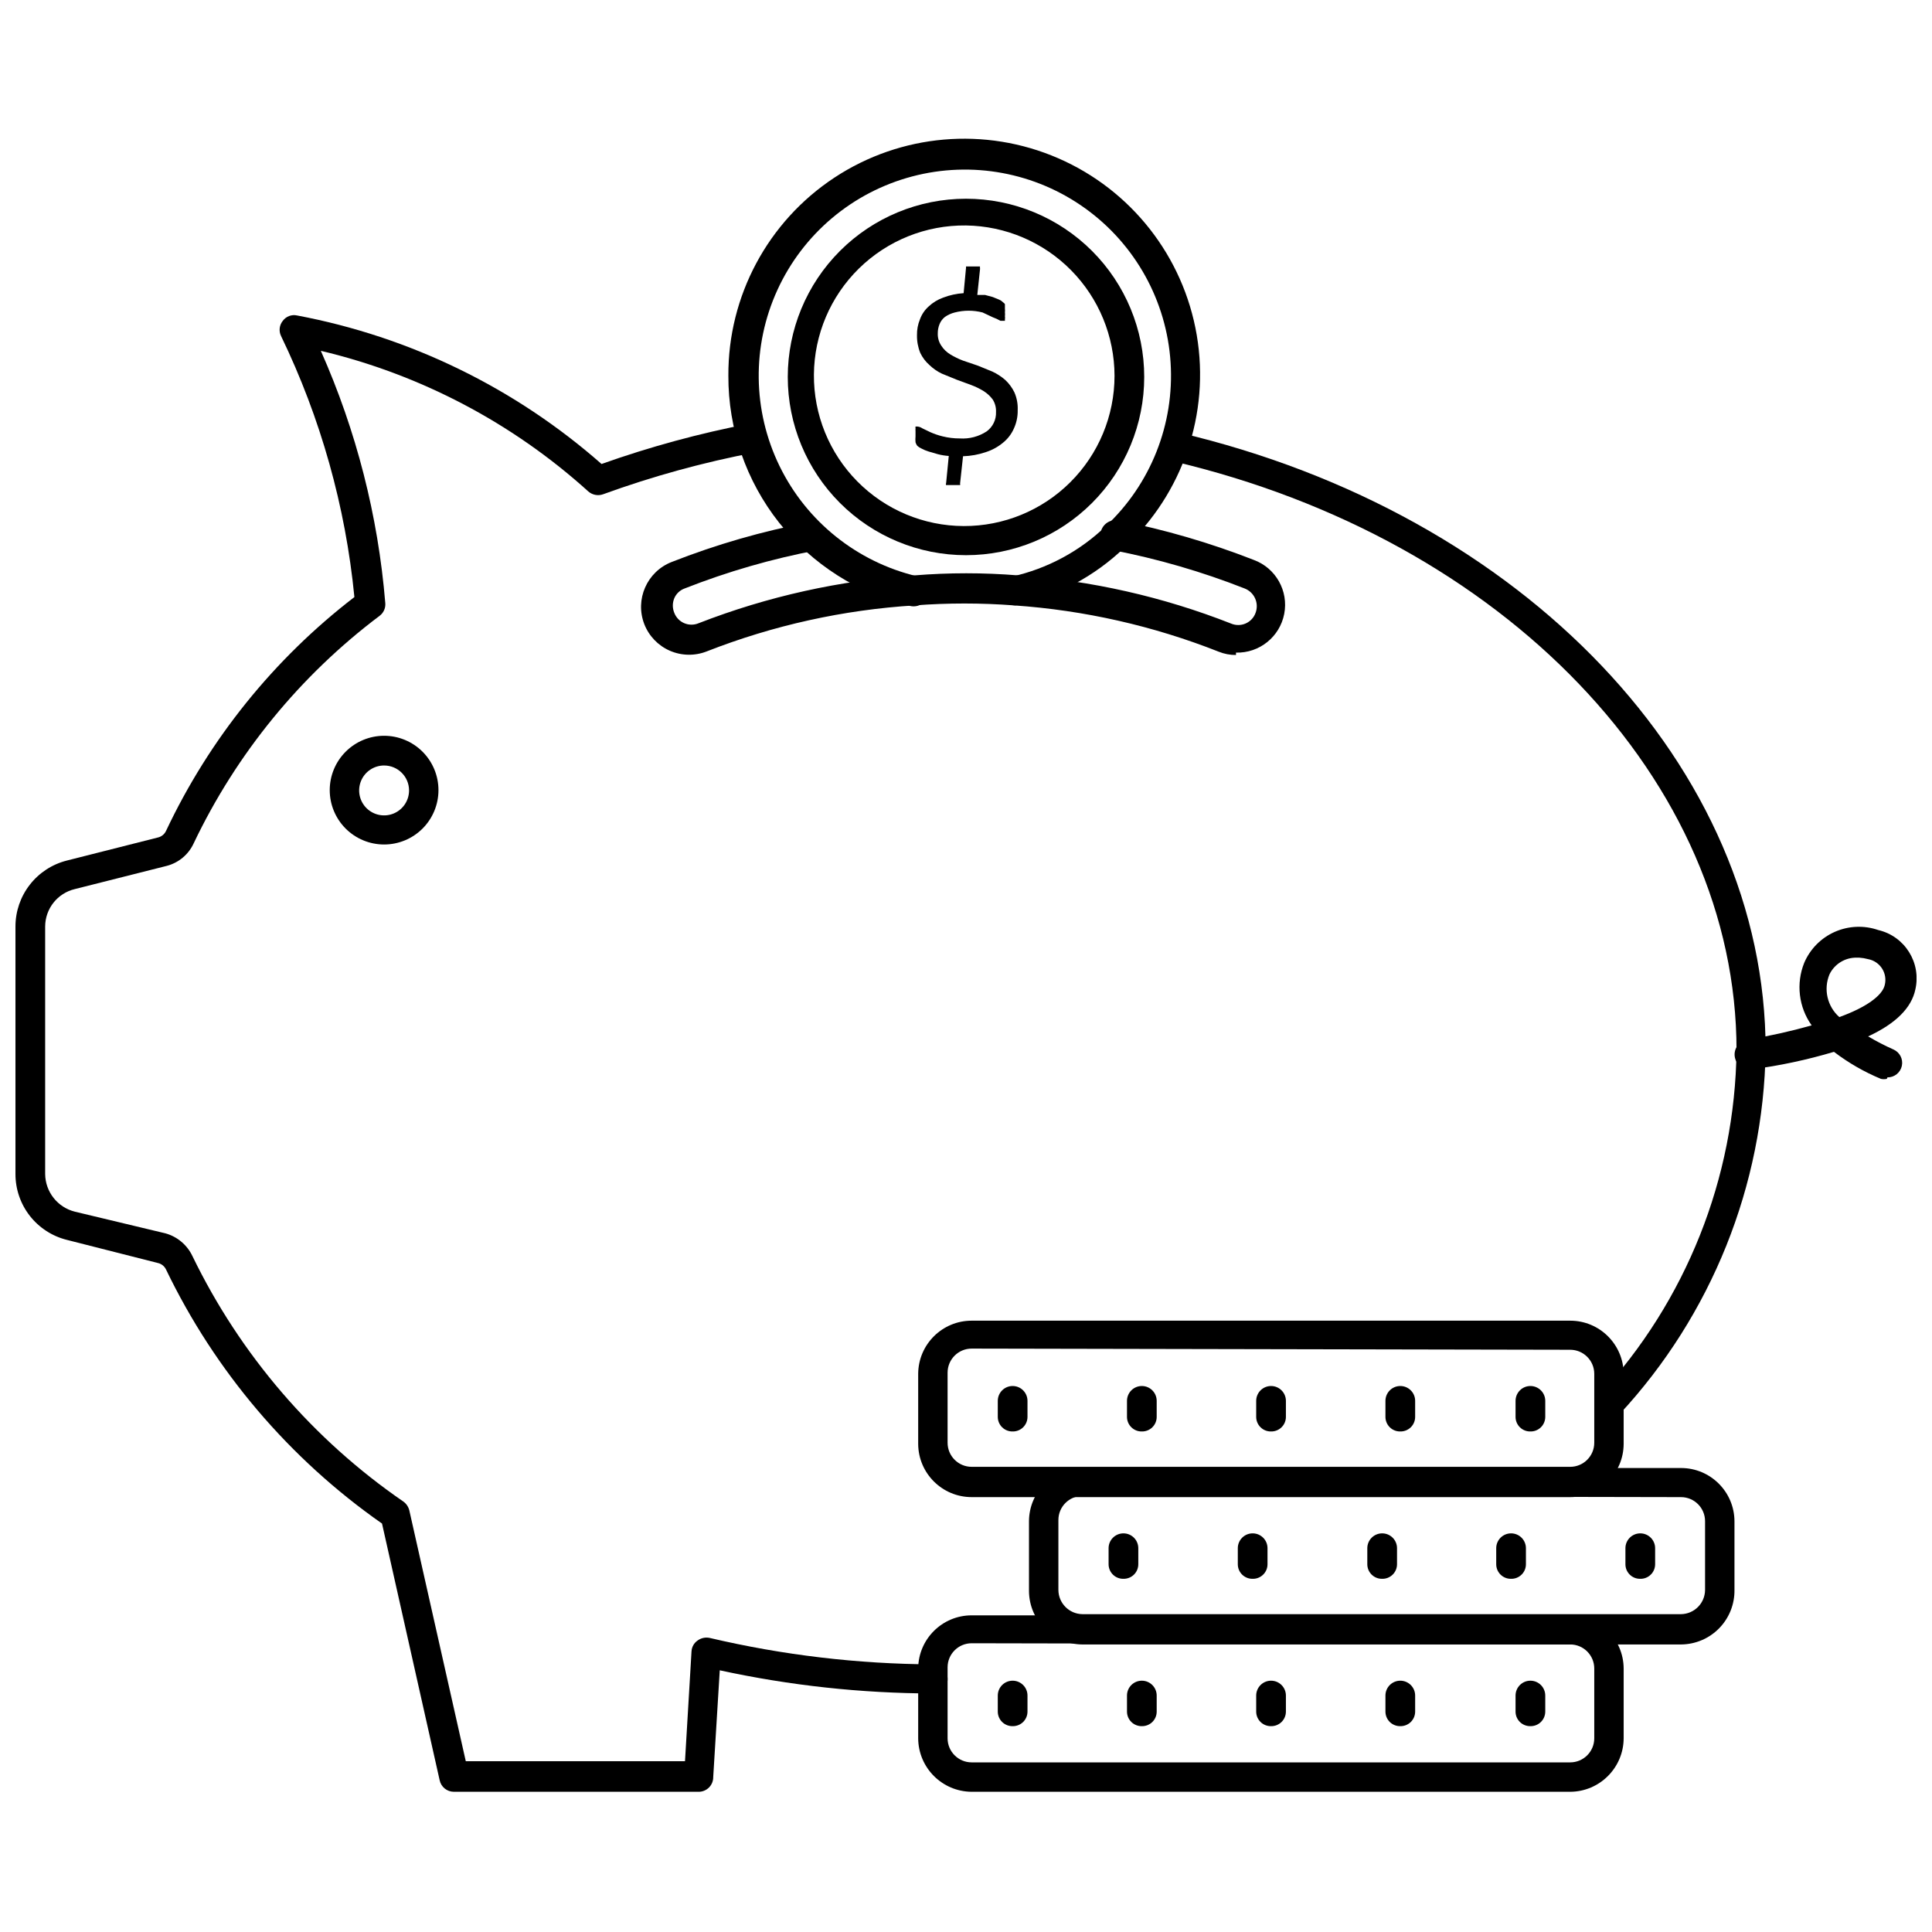
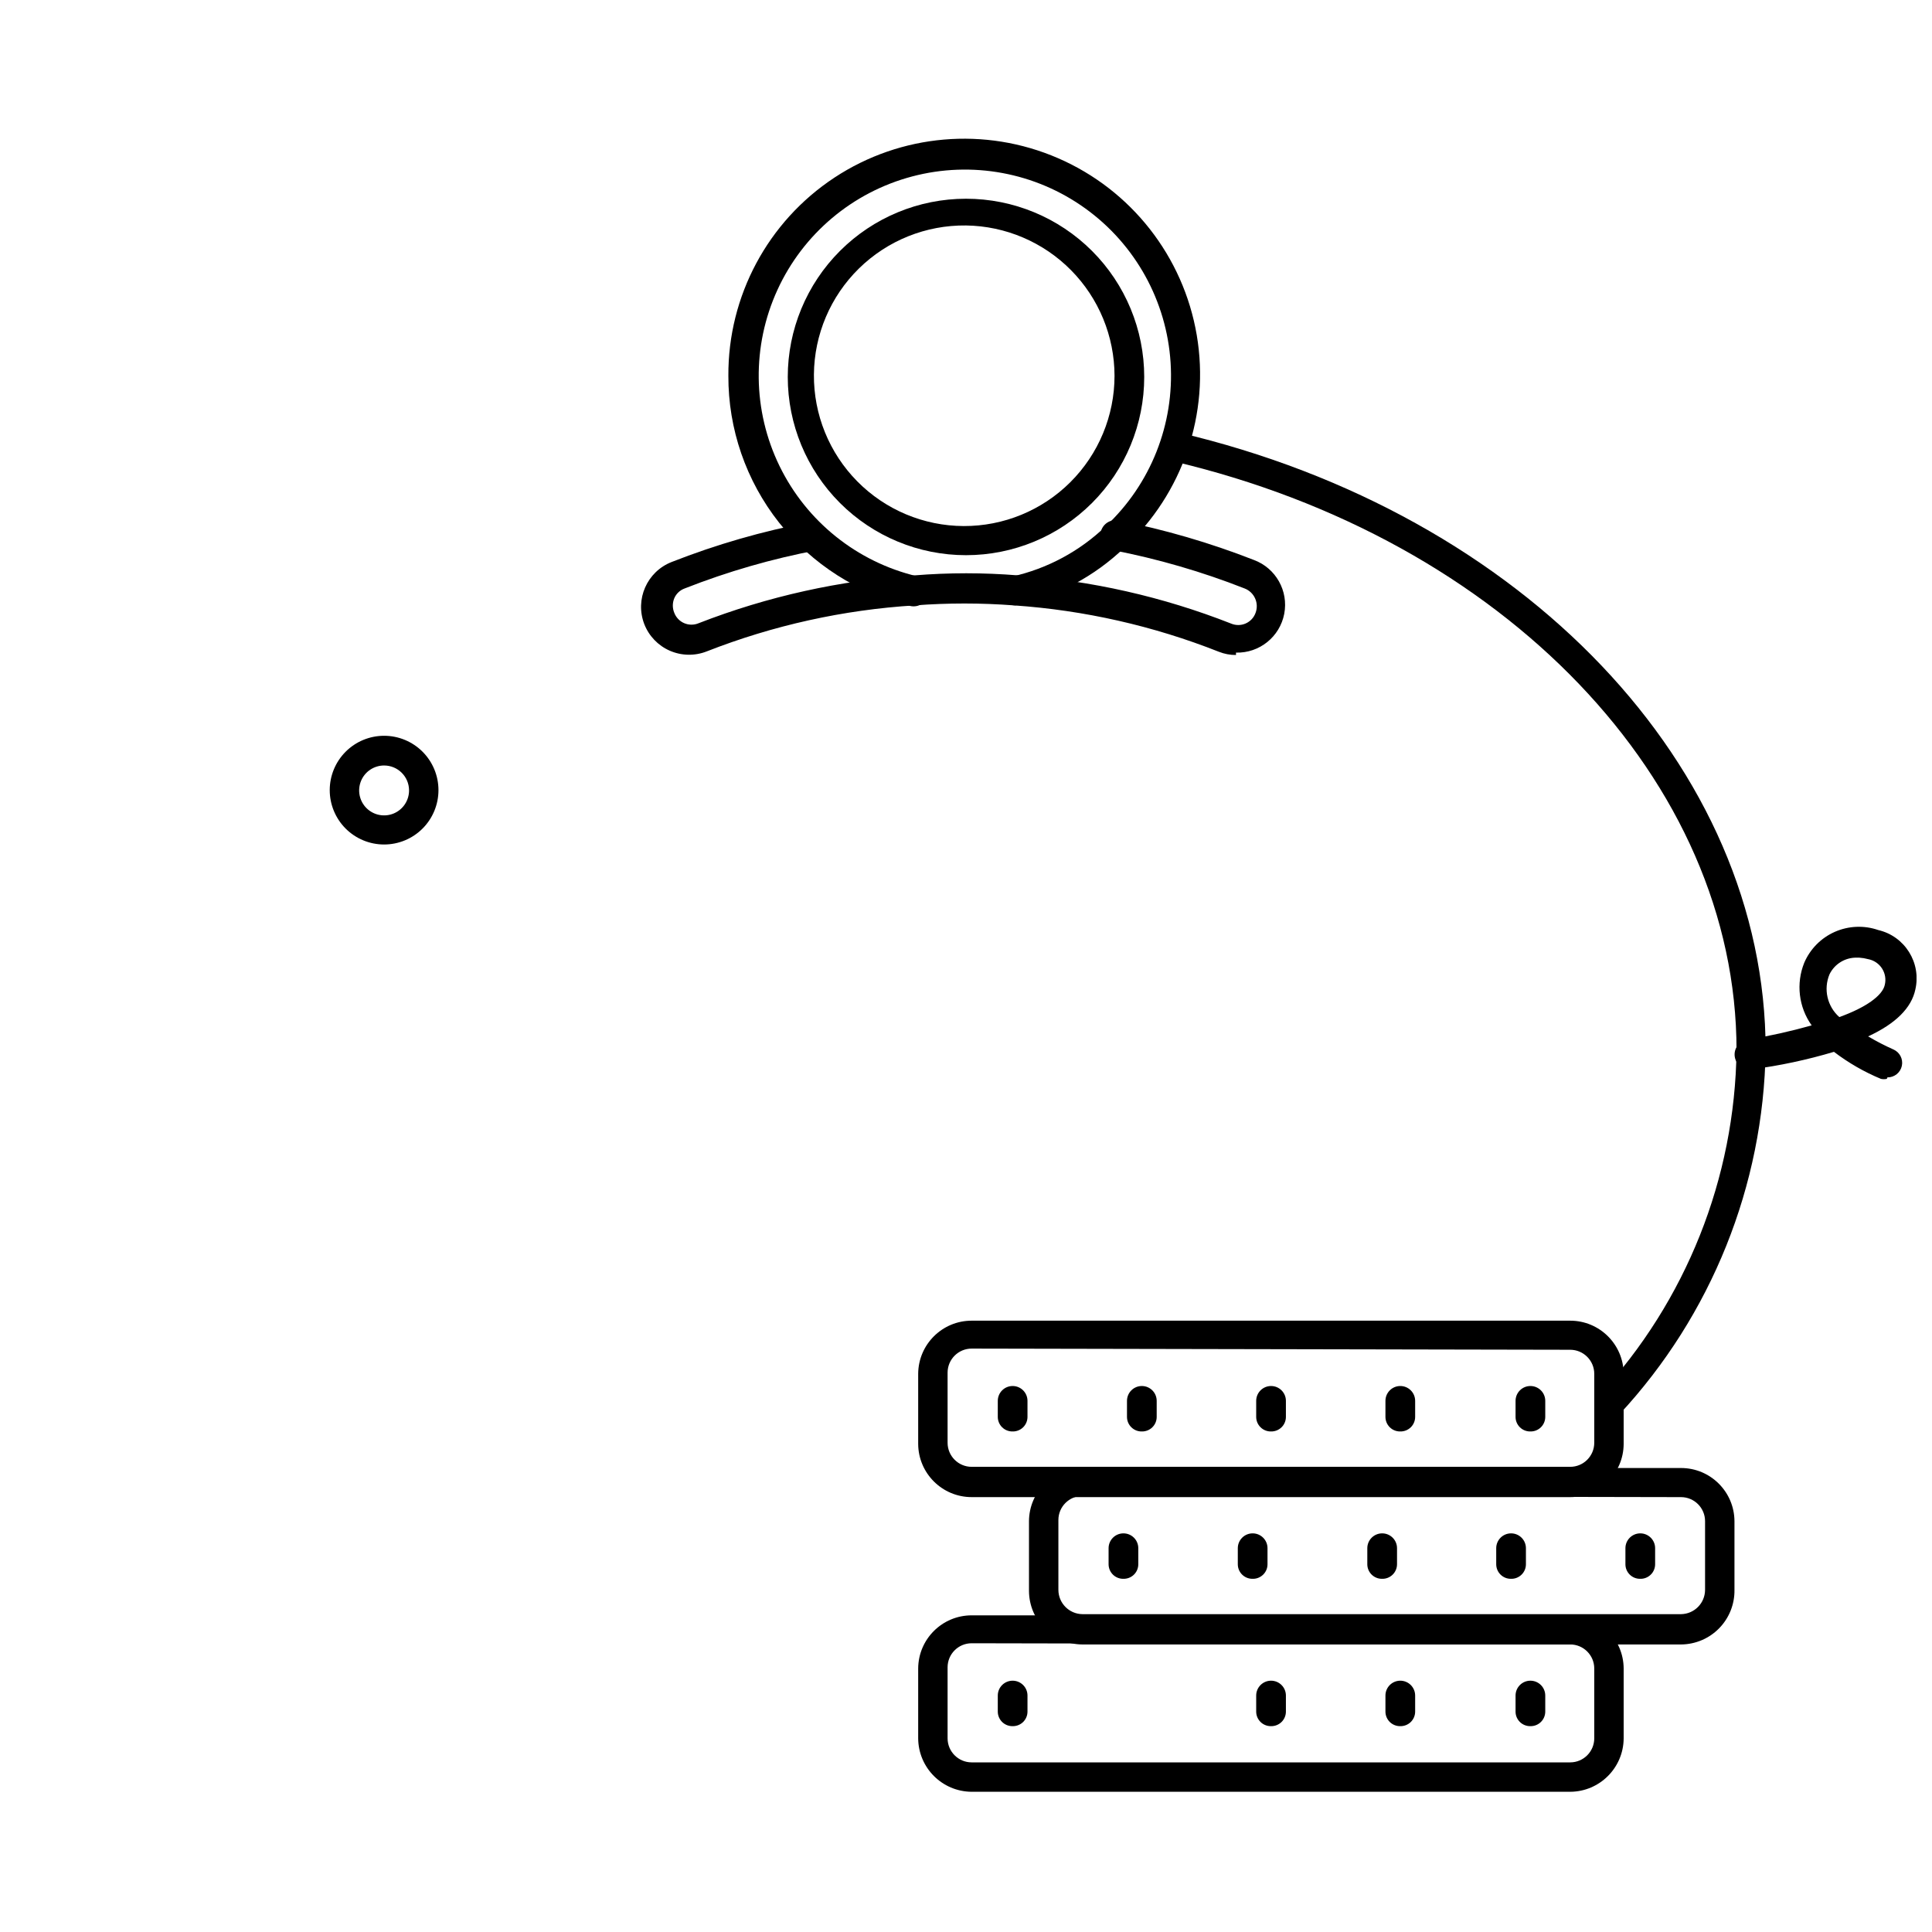
<svg xmlns="http://www.w3.org/2000/svg" width="800px" height="800px" version="1.1" viewBox="144 144 512 512">
  <defs>
    <clipPath id="b">
-       <path d="m148.09 227h247.91v392h-247.91z" />
+       <path d="m148.09 227v392h-247.91z" />
    </clipPath>
    <clipPath id="a">
      <path d="m603 389h48.902v41h-48.902z" />
    </clipPath>
  </defs>
  <path d="m560.12 540.75h-158.62c-7.797 0-14.129-6.297-14.172-14.09v-18.578c0.043-7.797 6.375-14.09 14.172-14.09h158.62c7.793 0 14.125 6.293 14.168 14.09v18.578c-0.043 7.793-6.375 14.09-14.168 14.09zm-158.62-39.359c-3.523 0-6.379 2.856-6.379 6.375v18.578c0 3.523 2.856 6.379 6.379 6.379h158.62c3.519 0 6.375-2.856 6.375-6.379v-18.262c0-3.523-2.856-6.379-6.375-6.379z" />
  <path d="m549.57 523.35c-1.035 0.023-2.039-0.375-2.777-1.102-0.742-0.723-1.16-1.719-1.156-2.754v-4.25c0-2.176 1.762-3.938 3.934-3.938 2.176 0 3.938 1.762 3.938 3.938v4.25c0 1.035-0.418 2.031-1.16 2.754-0.738 0.727-1.738 1.125-2.777 1.102z" />
  <path d="m515.09 523.35c-1.035 0.023-2.035-0.375-2.777-1.102-0.738-0.723-1.156-1.719-1.156-2.754v-4.25c0-2.176 1.762-3.938 3.934-3.938 2.176 0 3.938 1.762 3.938 3.938v4.25c0 1.035-0.418 2.031-1.156 2.754-0.742 0.727-1.742 1.125-2.781 1.102z" />
  <path d="m480.84 523.35c-1.035 0.023-2.039-0.375-2.777-1.102-0.742-0.723-1.16-1.719-1.16-2.754v-4.25c0-2.176 1.766-3.938 3.938-3.938 2.176 0 3.938 1.762 3.938 3.938v4.25c0 1.035-0.418 2.031-1.16 2.754-0.738 0.727-1.742 1.125-2.777 1.102z" />
  <path d="m446.6 523.35c-1.039 0.023-2.039-0.375-2.777-1.102-0.742-0.723-1.16-1.719-1.16-2.754v-4.25c0-2.176 1.762-3.938 3.938-3.938 2.172 0 3.934 1.762 3.934 3.938v4.25c0.004 1.035-0.414 2.031-1.156 2.754-0.738 0.727-1.742 1.125-2.777 1.102z" />
  <path d="m412.36 523.35c-1.039 0.023-2.039-0.375-2.781-1.102-0.738-0.723-1.156-1.719-1.156-2.754v-4.25c0-2.176 1.762-3.938 3.938-3.938 2.172 0 3.934 1.762 3.934 3.938v4.25c0 1.035-0.418 2.031-1.156 2.754-0.742 0.727-1.742 1.125-2.777 1.102z" />
  <path d="m560.12 618.84h-158.62c-7.809-0.043-14.129-6.359-14.172-14.168v-18.5c0.043-7.793 6.375-14.09 14.172-14.09h158.62c7.793 0 14.125 6.297 14.168 14.09v18.5c-0.043 7.809-6.363 14.125-14.168 14.168zm-158.62-39.359c-3.523 0-6.379 2.856-6.379 6.375v18.816c0 3.519 2.856 6.375 6.379 6.375h158.62c3.519 0 6.375-2.856 6.375-6.375v-18.5c0-3.523-2.856-6.375-6.375-6.375z" />
  <path d="m549.57 601.45c-1.035 0.02-2.039-0.379-2.777-1.102-0.742-0.727-1.16-1.719-1.156-2.758v-4.25c0-2.176 1.762-3.938 3.934-3.938 2.176 0 3.938 1.762 3.938 3.938v4.25c0 1.039-0.418 2.031-1.16 2.758-0.738 0.723-1.738 1.121-2.777 1.102z" />
  <path d="m515.09 601.45c-1.035 0.02-2.035-0.379-2.777-1.102-0.738-0.727-1.156-1.719-1.156-2.758v-4.25c0-2.176 1.762-3.938 3.934-3.938 2.176 0 3.938 1.762 3.938 3.938v4.25c0 1.039-0.418 2.031-1.156 2.758-0.742 0.723-1.742 1.121-2.781 1.102z" />
  <path d="m480.84 601.45c-1.035 0.02-2.039-0.379-2.777-1.102-0.742-0.727-1.16-1.719-1.16-2.758v-4.25c0-2.176 1.766-3.938 3.938-3.938 2.176 0 3.938 1.762 3.938 3.938v4.25c0 1.039-0.418 2.031-1.16 2.758-0.738 0.723-1.742 1.121-2.777 1.102z" />
-   <path d="m446.6 601.45c-1.039 0.02-2.039-0.379-2.777-1.102-0.742-0.727-1.16-1.719-1.16-2.758v-4.25c0-2.176 1.762-3.938 3.938-3.938 2.172 0 3.934 1.762 3.934 3.938v4.25c0.004 1.039-0.414 2.031-1.156 2.758-0.738 0.723-1.742 1.121-2.777 1.102z" />
  <path d="m412.36 601.45c-1.039 0.02-2.039-0.379-2.781-1.102-0.738-0.727-1.156-1.719-1.156-2.758v-4.25c0-2.176 1.762-3.938 3.938-3.938 2.172 0 3.934 1.762 3.934 3.938v4.25c0 1.039-0.418 2.031-1.156 2.758-0.742 0.723-1.742 1.121-2.777 1.102z" />
  <path d="m589.48 579.8h-158.62c-7.805-0.043-14.125-6.363-14.168-14.172v-18.5c0.043-7.793 6.375-14.09 14.168-14.09h158.62c7.797 0 14.129 6.297 14.172 14.09v18.188c0.062 3.805-1.398 7.477-4.062 10.199-2.66 2.719-6.301 4.262-10.109 4.285zm-158.62-39.359v-0.004c-3.519 0-6.375 2.856-6.375 6.379v18.5c0 3.531 2.844 6.41 6.375 6.453h158.62c3.535-0.043 6.379-2.922 6.379-6.453v-18.188c0-3.519-2.856-6.375-6.379-6.375z" />
  <path d="m578.61 562.4c-2.129 0-3.856-1.727-3.856-3.856v-4.254c0-2.172 1.762-3.934 3.938-3.934 2.172 0 3.934 1.762 3.934 3.934v4.254c0 1.051-0.426 2.055-1.184 2.781-0.758 0.73-1.781 1.117-2.832 1.074z" />
  <path d="m544.37 562.4c-2.129 0-3.856-1.727-3.856-3.856v-4.254c0-2.172 1.762-3.934 3.934-3.934 2.176 0 3.938 1.762 3.938 3.934v4.254c0 1.051-0.426 2.055-1.184 2.781-0.758 0.73-1.781 1.117-2.832 1.074z" />
  <path d="m510.21 562.4c-2.129 0-3.859-1.727-3.859-3.856v-4.254c0-2.172 1.766-3.934 3.938-3.934 2.176 0 3.938 1.762 3.938 3.934v4.254c0 1.051-0.43 2.055-1.188 2.781-0.758 0.73-1.777 1.117-2.828 1.074z" />
  <path d="m475.89 562.4c-2.133 0-3.859-1.727-3.859-3.856v-4.254c0-2.172 1.762-3.934 3.938-3.934 2.172 0 3.934 1.762 3.934 3.934v4.254c0.004 1.051-0.426 2.055-1.184 2.781-0.758 0.73-1.781 1.117-2.828 1.074z" />
  <path d="m441.72 562.4c-1.035 0.02-2.035-0.375-2.777-1.102-0.738-0.727-1.156-1.719-1.156-2.754v-4.254c0-2.172 1.762-3.934 3.934-3.934 2.176 0 3.938 1.762 3.938 3.934v4.254c0 1.035-0.418 2.027-1.156 2.754-0.742 0.727-1.742 1.121-2.781 1.102z" />
  <path d="m570.43 520.05c-0.949-0.004-1.871-0.34-2.602-0.945-1.488-1.504-1.488-3.926 0-5.43 23-24.895 35.957-57.43 36.371-91.316 0-71.32-61.48-135.55-149.57-156.18-1.004-0.227-1.875-0.844-2.422-1.715-0.547-0.875-0.723-1.93-0.488-2.93 0.504-2.066 2.562-3.359 4.644-2.914 91.551 21.492 155.55 88.797 155.55 163.74-0.566 35.82-14.363 70.168-38.73 96.434-0.707 0.777-1.703 1.23-2.754 1.258z" />
  <g clip-path="url(#b)">
    <path d="m329.15 618.84h-64.863c-1.828 0.004-3.406-1.281-3.777-3.07l-15.273-68.016v0.004c-24.535-17.156-44.242-40.336-57.23-67.309-0.406-0.871-1.188-1.508-2.125-1.73l-24.168-6.141c-3.898-0.969-7.356-3.219-9.828-6.387-2.469-3.168-3.801-7.07-3.789-11.09v-65.574c0-4.012 1.34-7.91 3.809-11.074 2.465-3.168 5.918-5.418 9.809-6.398l24.246-6.141c0.906-0.246 1.656-0.879 2.047-1.734 11.477-24.324 28.586-45.562 49.91-61.953-2.348-24.031-8.934-47.457-19.445-69.195-0.633-1.316-0.445-2.879 0.473-4.012 0.867-1.18 2.352-1.734 3.777-1.418 29.945 5.633 57.82 19.23 80.691 39.359 12.828-4.562 25.984-8.141 39.359-10.707 1.012-0.18 2.059 0.047 2.898 0.641 0.844 0.59 1.414 1.496 1.59 2.508 0.383 2.086-0.988 4.09-3.07 4.488-13.738 2.609-27.242 6.32-40.387 11.102-1.355 0.477-2.863 0.172-3.934-0.789-20.109-18.172-44.477-30.977-70.848-37.234 9.406 21.16 15.18 43.754 17.082 66.832 0.125 1.312-0.441 2.598-1.496 3.387-21.043 15.836-37.949 36.523-49.281 60.301-1.363 2.969-3.996 5.168-7.16 5.981l-24.328 6.141c-4.598 1.09-7.852 5.191-7.871 9.918v65.574c0.039 4.738 3.277 8.852 7.871 10l24.012 5.746c3.156 0.879 5.773 3.094 7.164 6.059 12.684 26.152 31.941 48.559 55.891 65.023 0.789 0.574 1.348 1.414 1.574 2.363l14.957 66.441h58.094l1.73-29.125 0.004-0.004c0.059-1.137 0.641-2.18 1.574-2.832 0.922-0.691 2.098-0.949 3.227-0.711 19.406 4.562 39.266 6.914 59.199 7.008 2.129 0 3.856 1.727 3.856 3.856 0.023 1.031-0.379 2.023-1.105 2.754-0.727 0.727-1.723 1.125-2.75 1.105-19.004-0.047-37.953-2.102-56.523-6.141l-1.73 28.262c0.02 1.035-0.375 2.035-1.102 2.777-0.727 0.738-1.719 1.156-2.758 1.156z" />
  </g>
  <path d="m471.55 317.58c-1.562 0.012-3.113-0.285-4.566-0.867-17.34-6.852-35.637-10.992-54.238-12.277-8.777-0.668-17.594-0.668-26.371 0-18.891 1.172-37.484 5.289-55.102 12.199-3.152 1.234-6.668 1.164-9.77-0.191-3.102-1.359-5.535-3.894-6.762-7.051-2.519-6.543 0.715-13.891 7.242-16.453 11.844-4.656 24.098-8.188 36.602-10.547 2.086-0.383 4.09 0.988 4.488 3.07 0.348 1.844-0.68 3.672-2.441 4.328-12.02 2.277-23.801 5.676-35.188 10.156-1.238 0.445-2.238 1.387-2.754 2.598-0.512 1.234-0.512 2.621 0 3.856 0.473 1.238 1.426 2.231 2.644 2.75 1.215 0.52 2.59 0.52 3.809 0.008 18.293-7.121 37.566-11.395 57.152-12.676 9.168-0.746 18.383-0.746 27.551 0 19.328 1.363 38.336 5.664 56.367 12.754 1.238 0.535 2.641 0.535 3.879 0 1.238-0.539 2.199-1.562 2.652-2.836 0.961-2.586-0.336-5.461-2.91-6.453-11.316-4.449-23.016-7.848-34.953-10.156-2.176-0.41-3.602-2.508-3.188-4.684 0.41-2.172 2.508-3.602 4.684-3.188 12.254 2.414 24.266 5.918 35.895 10.469 5.824 2.148 9.234 8.191 8.062 14.285s-6.582 10.441-12.785 10.277z" />
  <path d="m245.79 367.8c-3.82 0-7.484-1.516-10.188-4.219-2.699-2.699-4.219-6.367-4.219-10.188 0-3.82 1.52-7.484 4.219-10.184 2.703-2.703 6.367-4.219 10.188-4.219 3.82 0 7.484 1.516 10.188 4.219 2.699 2.699 4.219 6.363 4.219 10.184 0 3.82-1.52 7.488-4.219 10.188-2.703 2.703-6.367 4.219-10.188 4.219zm0-20.941v0.004c-2.68 0-5.098 1.617-6.117 4.098-1.016 2.484-0.438 5.332 1.469 7.219 1.91 1.883 4.766 2.43 7.234 1.383 2.469-1.051 4.059-3.484 4.027-6.168-0.043-3.621-2.992-6.531-6.613-6.531z" />
  <g clip-path="url(#a)">
    <path d="m644.03 429.91c-0.52 0.113-1.055 0.113-1.574 0-4.438-1.844-8.617-4.254-12.438-7.164-7.133 2.129-14.426 3.684-21.805 4.644-2.176 0.305-4.184-1.211-4.488-3.387-0.305-2.172 1.211-4.184 3.387-4.488 5.731-0.941 11.41-2.203 17-3.777-3.449-4.836-4.188-11.102-1.965-16.609 1.57-3.652 4.465-6.574 8.098-8.18 3.637-1.605 7.746-1.777 11.504-0.48 7.059 1.641 11.457 8.684 9.84 15.746-1.023 4.879-5.195 9.055-12.516 12.438h-0.004c2.164 1.281 4.398 2.438 6.691 3.461 1.691 0.73 2.633 2.547 2.25 4.348-0.383 1.797-1.984 3.078-3.824 3.055zm-7.871-32.117v-0.004c-3.098-0.098-5.961 1.629-7.32 4.41-1.648 3.945-0.605 8.5 2.598 11.336 7.008-2.519 11.414-5.668 12.043-8.5v-0.004c0.371-1.496 0.109-3.078-0.723-4.375-0.836-1.297-2.168-2.191-3.688-2.473-0.77-0.211-1.562-0.344-2.359-0.395z" />
  </g>
  <path d="m413.07 304.43c-1.816 0.039-3.402-1.219-3.777-2.992-0.238-1.004-0.062-2.059 0.484-2.93 0.547-0.871 1.422-1.492 2.426-1.715 9.324-2.09 17.902-6.691 24.797-13.305 11.941-11.16 18.258-27.078 17.219-43.391-1.039-16.309-9.328-31.301-22.59-40.852-13.262-9.555-30.105-12.668-45.902-8.484-15.801 4.18-28.902 15.215-35.703 30.074-6.805 14.863-6.594 31.988 0.566 46.68 7.164 14.691 20.527 25.402 36.422 29.199 2.176 0.5 3.531 2.668 3.031 4.84-0.5 2.176-2.668 3.531-4.84 3.031-13.746-3.223-25.992-11.008-34.742-22.09s-13.488-24.801-13.434-38.918c-0.109-21.121 10.457-40.867 28.09-52.496 17.629-11.625 39.941-13.562 59.312-5.148 19.371 8.414 33.184 26.043 36.723 46.863 3.535 20.824-3.684 42.023-19.191 56.359-7.898 7.578-17.73 12.836-28.418 15.191z" />
  <path d="m400 291.13c-12.527 0-24.543-4.977-33.398-13.836-8.859-8.855-13.836-20.871-13.836-33.398 0-12.523 4.977-24.539 13.836-33.395 8.855-8.859 20.871-13.836 33.398-13.836 12.523 0 24.539 4.977 33.398 13.836 8.855 8.855 13.832 20.871 13.832 33.395 0 12.527-4.977 24.543-13.832 33.398-8.859 8.859-20.875 13.836-33.398 13.836zm0-87.379c-10.594-0.125-20.797 3.973-28.359 11.387-7.562 7.414-11.863 17.535-11.945 28.125-0.086 10.594 4.055 20.781 11.496 28.312 7.445 7.535 17.586 11.793 28.176 11.836 10.59 0.043 20.762-4.133 28.266-11.609 7.508-7.473 11.727-17.629 11.727-28.219-0.02-10.477-4.16-20.527-11.523-27.977-7.363-7.453-17.363-11.711-27.836-11.855z" />
-   <path d="m413.7 252.71c0.035 1.68-0.316 3.352-1.023 4.879-0.637 1.441-1.609 2.711-2.832 3.699-1.344 1.129-2.894 1.984-4.566 2.519-1.957 0.668-4 1.039-6.062 1.102l-0.789 7.242h0.004c0.047 0.129 0.047 0.266 0 0.395h-3.703c-0.082-0.145-0.082-0.328 0-0.473l0.707-7.242h0.004c-0.984-0.066-1.961-0.223-2.914-0.473l-2.441-0.707c-0.652-0.203-1.285-0.465-1.887-0.789-0.402-0.18-0.773-0.418-1.102-0.707-0.219-0.281-0.379-0.602-0.473-0.945-0.051-0.523-0.051-1.051 0-1.574v-1.34c-0.023-0.262-0.023-0.523 0-0.785-0.031-0.156-0.031-0.316 0-0.473h0.551c0.453 0.051 0.883 0.211 1.258 0.473l2.125 1.023c1.043 0.461 2.121 0.832 3.231 1.102 1.492 0.371 3.023 0.559 4.562 0.551 2.531 0.172 5.051-0.492 7.164-1.891 1.609-1.195 2.523-3.109 2.441-5.117 0.055-1.164-0.25-2.316-0.867-3.305-0.648-0.871-1.449-1.617-2.359-2.203-1.074-0.66-2.207-1.215-3.387-1.652l-3.856-1.418-3.856-1.574h-0.004c-1.219-0.578-2.336-1.348-3.305-2.285-1.027-0.898-1.855-1.996-2.441-3.227-0.609-1.5-0.902-3.106-0.867-4.723-0.027-1.43 0.242-2.852 0.789-4.172 0.469-1.301 1.254-2.465 2.281-3.387 1.109-1.043 2.422-1.848 3.859-2.359 1.738-0.668 3.57-1.066 5.43-1.184l0.633-6.688c-0.008-0.133-0.008-0.266 0-0.395h3.699v0.395c0.035 0.152 0.035 0.316 0 0.469l-0.707 6.691h2.047l2.047 0.551 1.73 0.707v0.004c0.383 0.164 0.73 0.406 1.023 0.707 0.195 0.117 0.355 0.277 0.473 0.473 0.008 0.184 0.008 0.367 0 0.551v0.707 0.004c0.043 0.285 0.043 0.578 0 0.863 0.043 0.367 0.043 0.738 0 1.102 0.051 0.234 0.051 0.477 0 0.711v0.473h-1.184c-0.652-0.375-1.336-0.691-2.047-0.945l-2.676-1.262c-2.426-0.629-4.973-0.629-7.398 0-0.93 0.234-1.812 0.633-2.598 1.184-0.629 0.496-1.117 1.148-1.418 1.887-0.316 0.777-0.477 1.605-0.473 2.441-0.047 1.176 0.285 2.332 0.945 3.305 0.605 0.934 1.41 1.711 2.363 2.285 1.07 0.66 2.203 1.211 3.383 1.652l3.938 1.34 3.856 1.574c1.223 0.574 2.363 1.316 3.387 2.203 1.008 0.941 1.836 2.062 2.438 3.305 0.648 1.488 0.945 3.106 0.867 4.727z" />
</svg>